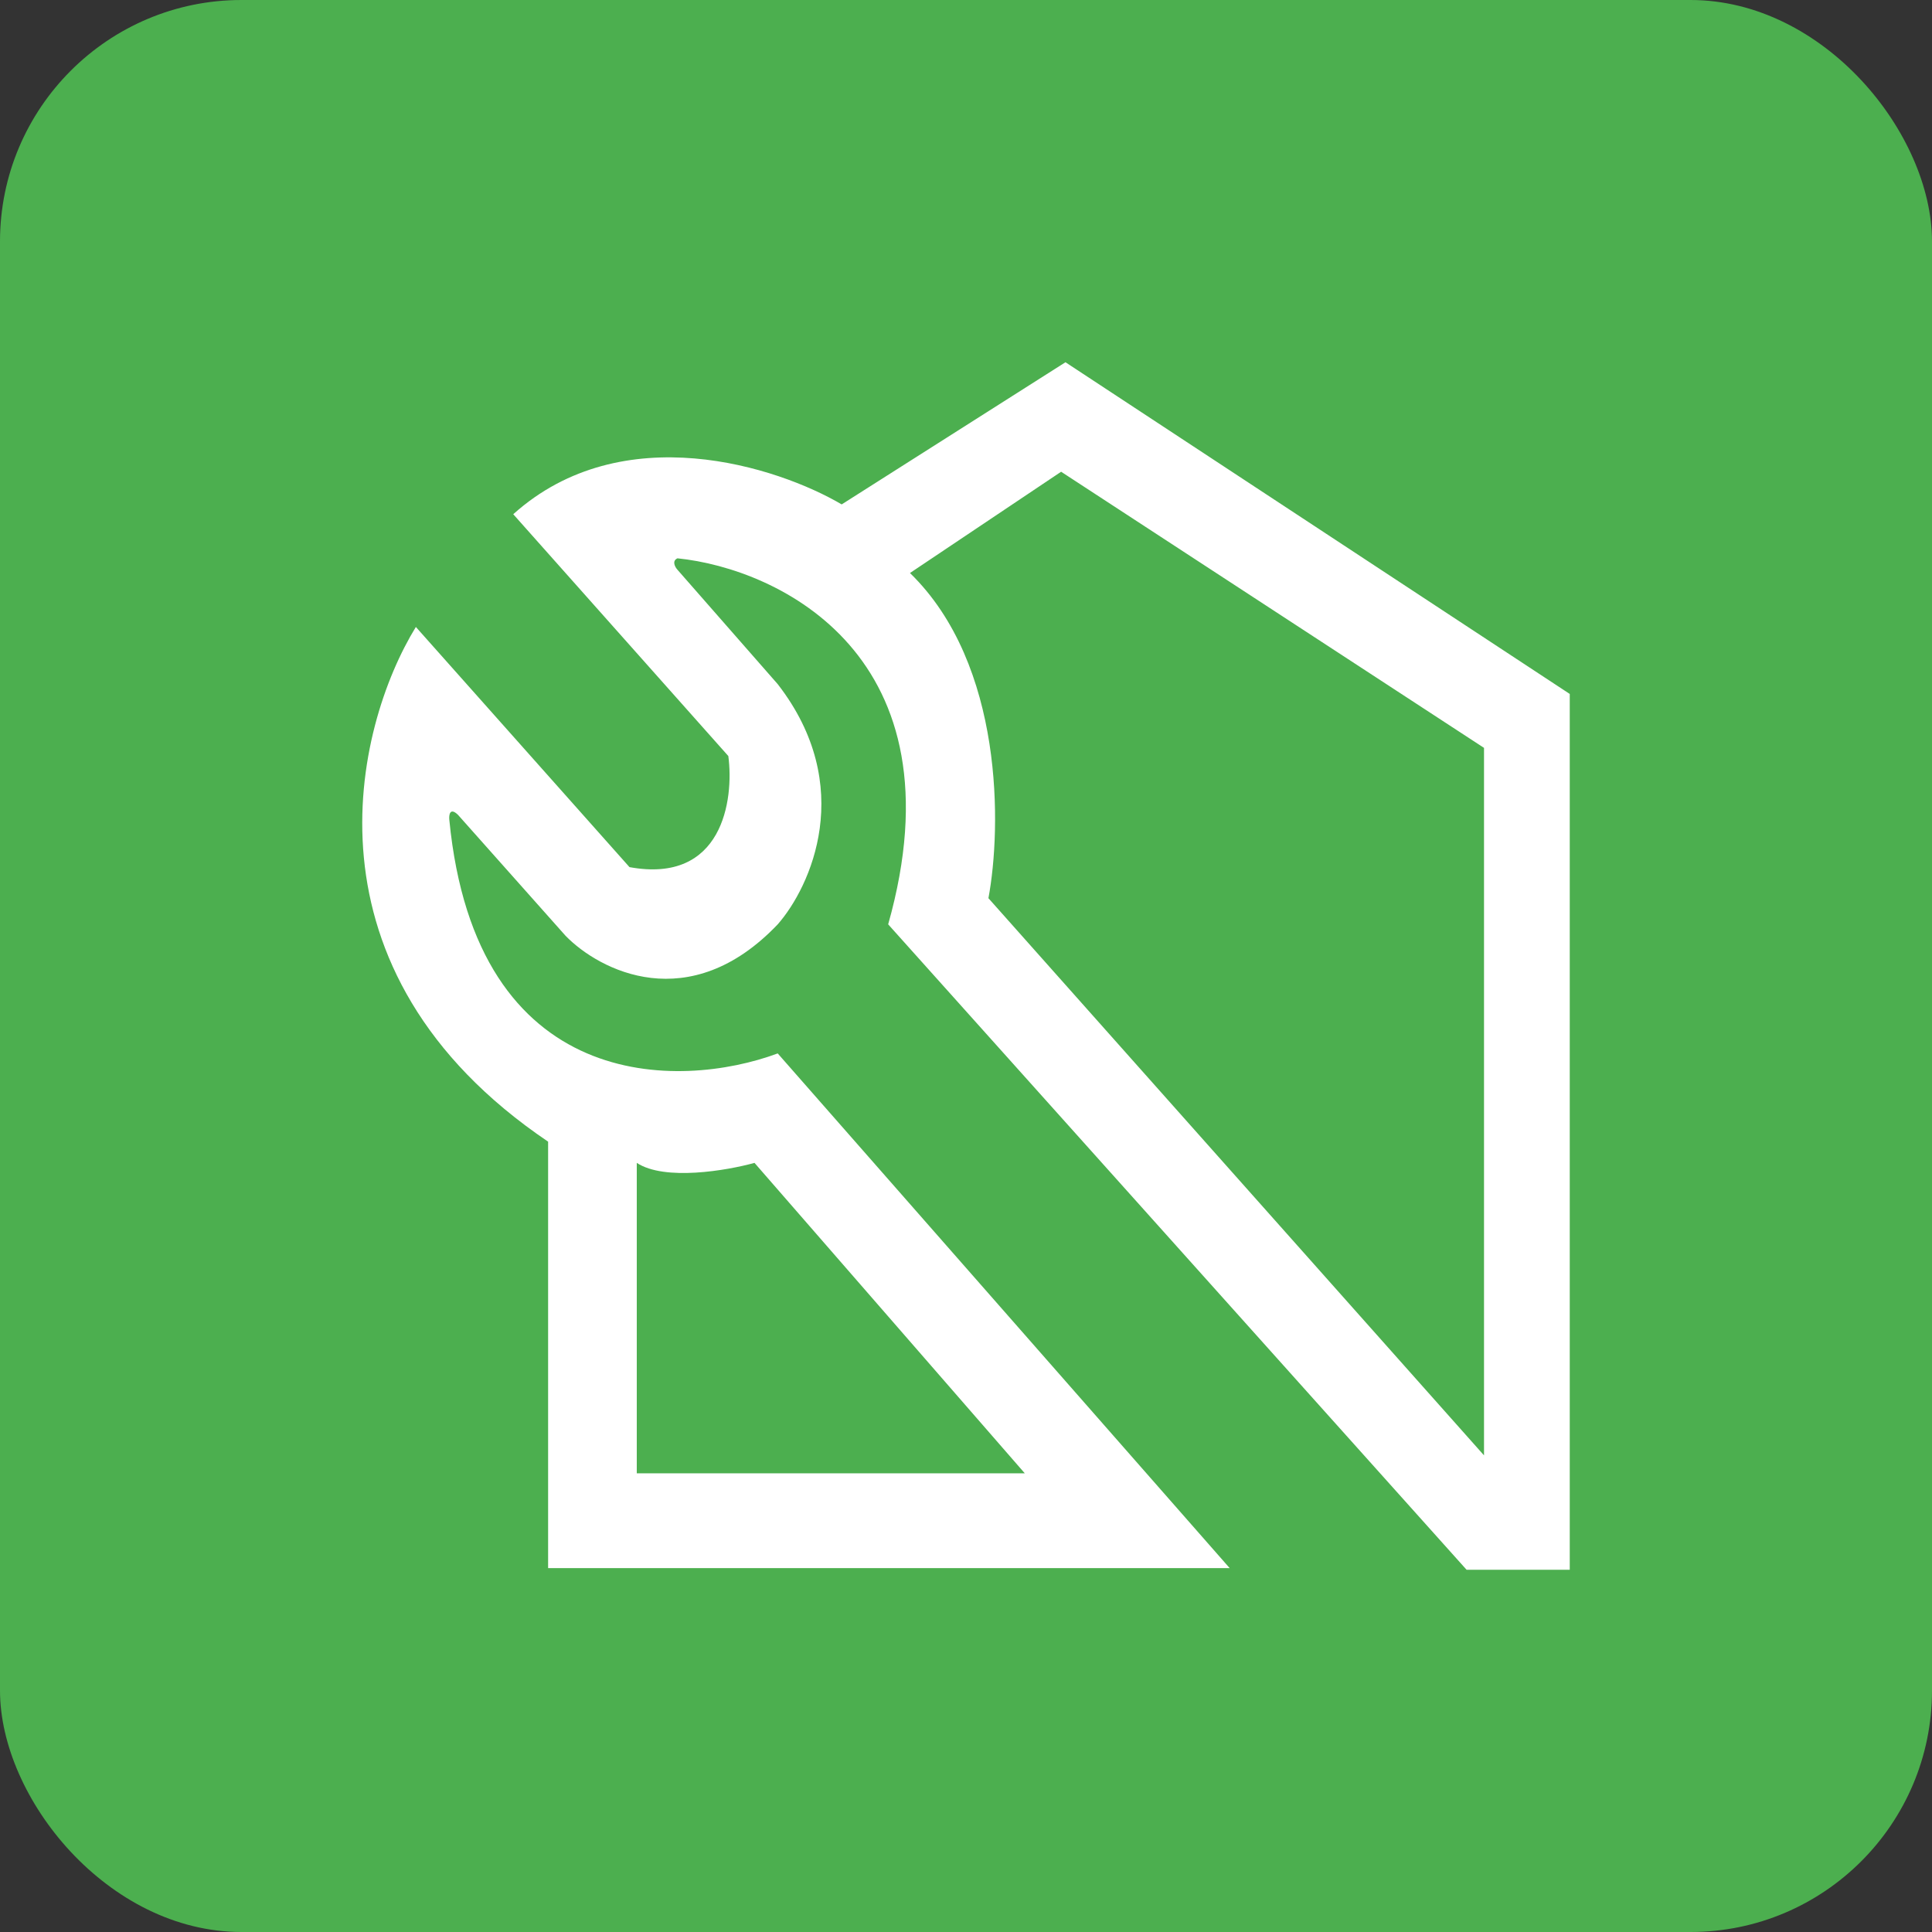
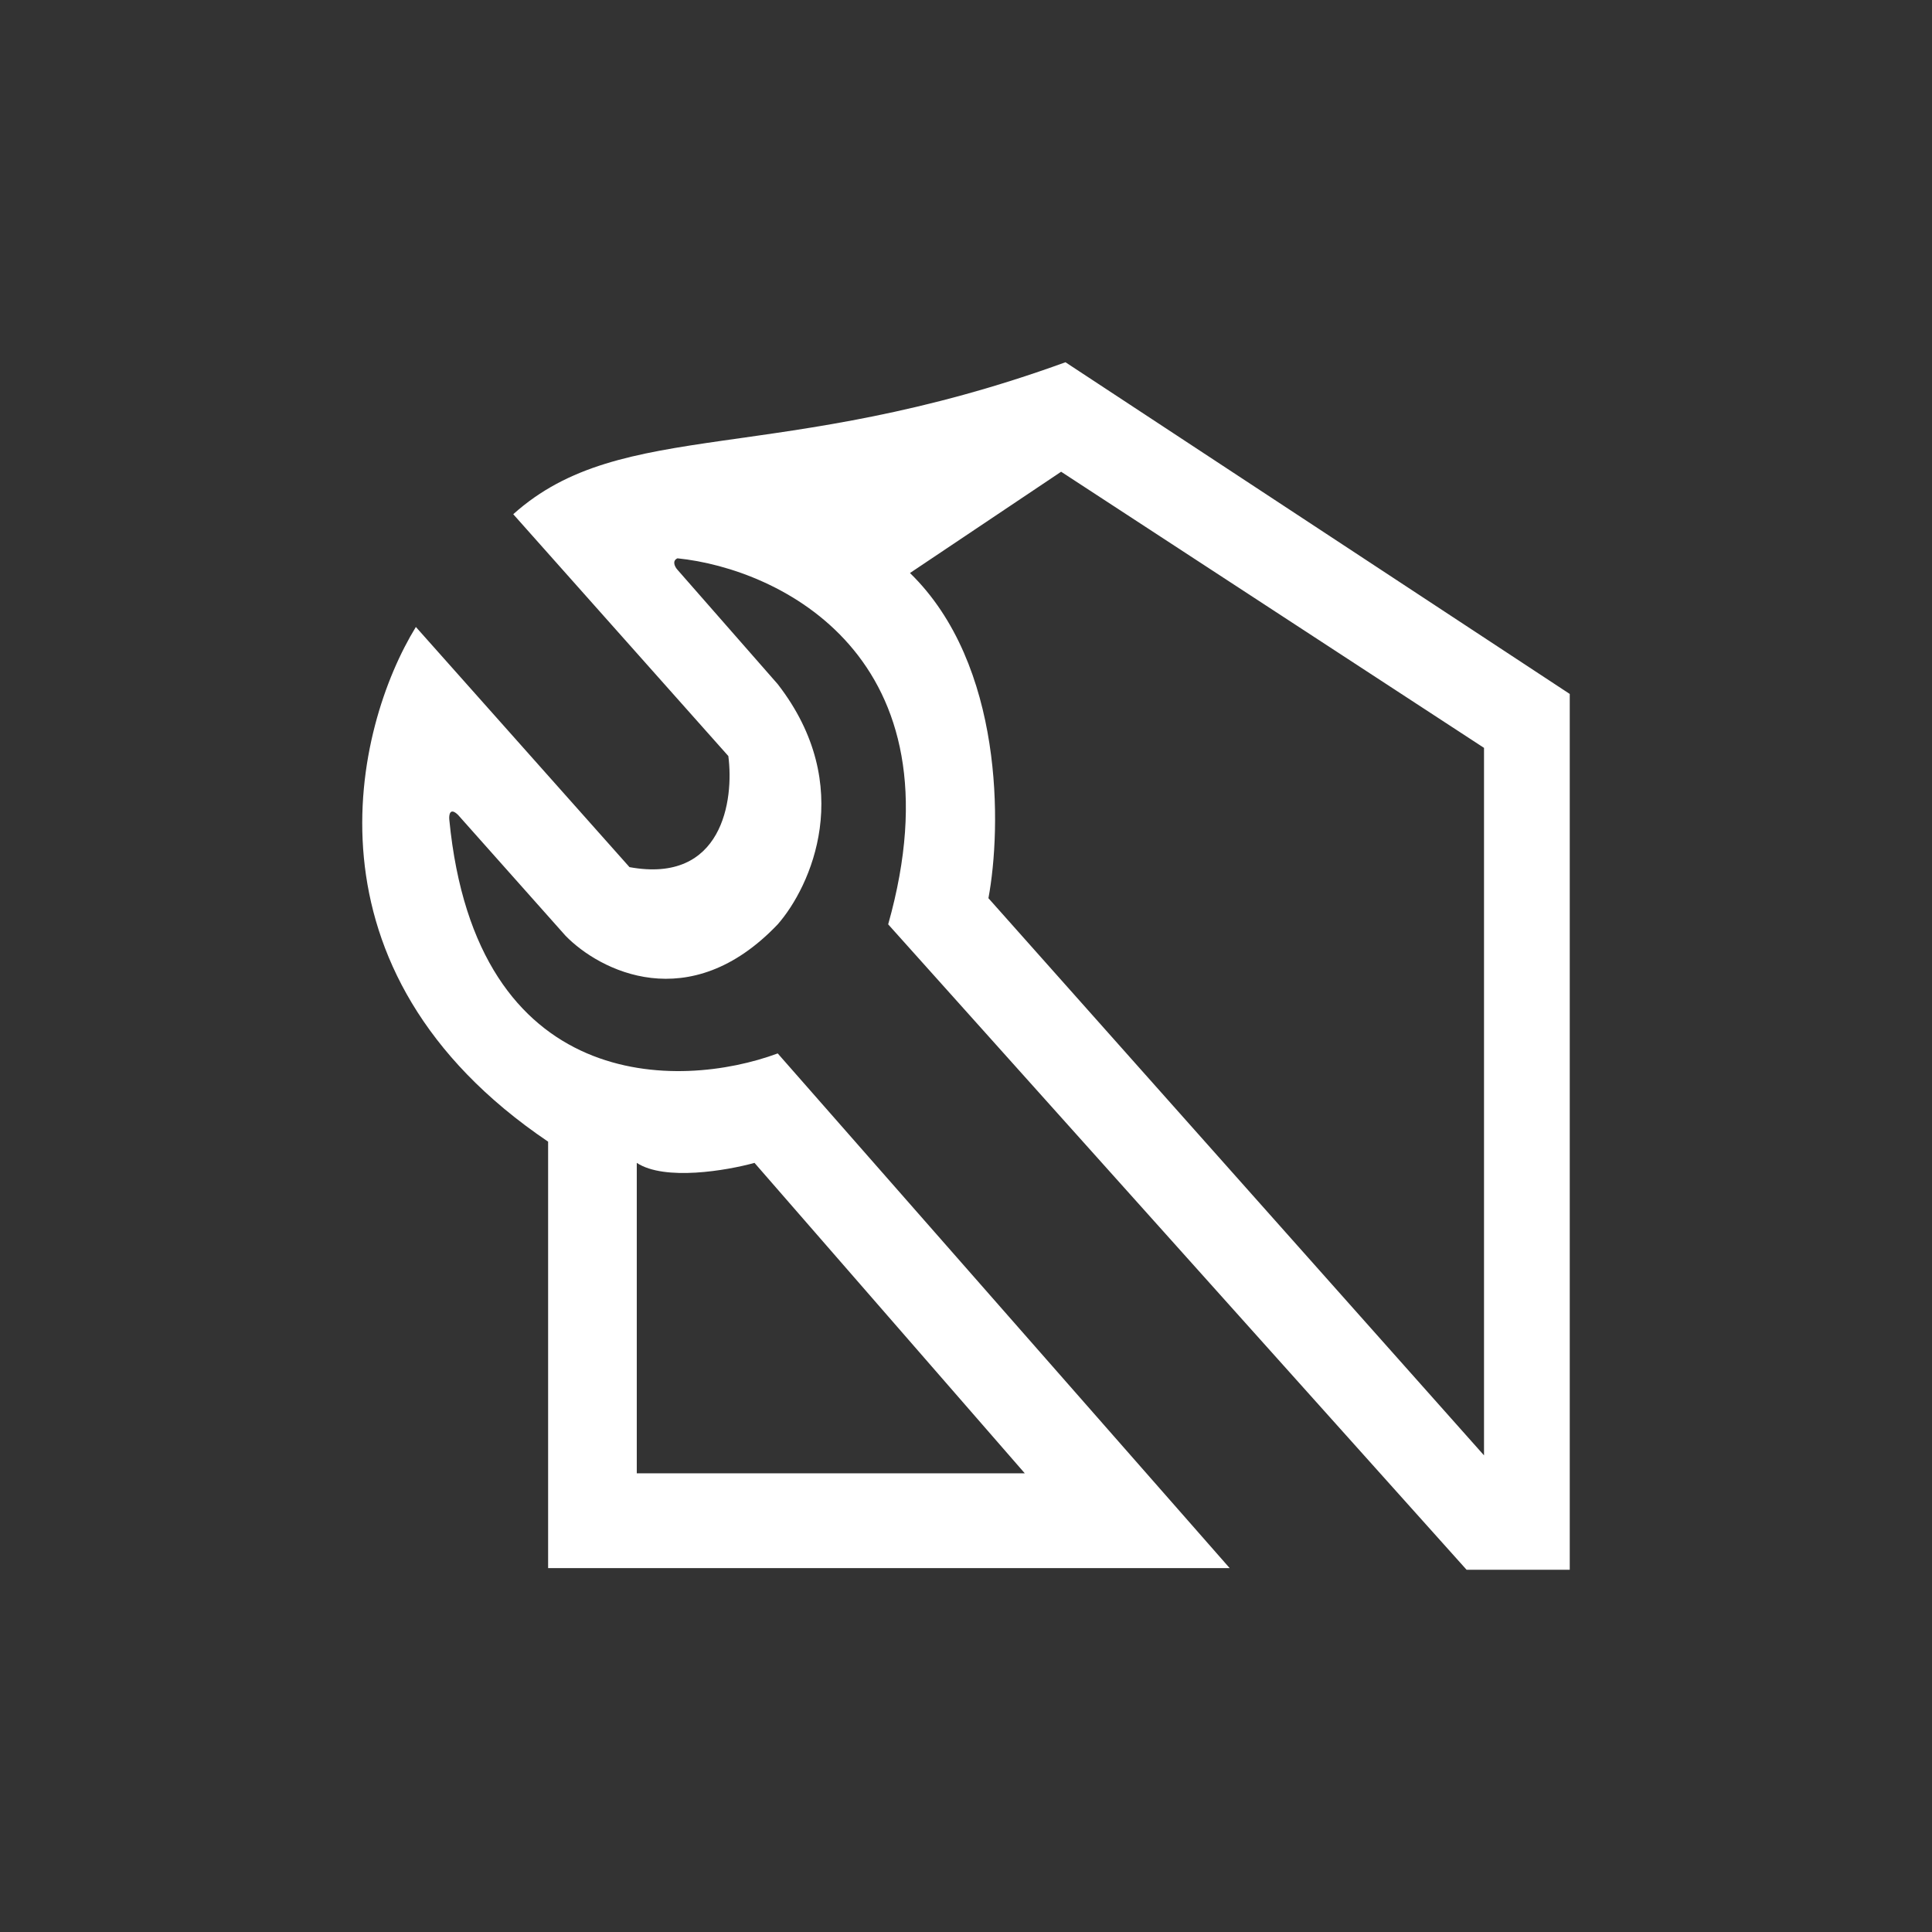
<svg xmlns="http://www.w3.org/2000/svg" width="64" height="64" viewBox="0 0 64 64" fill="none">
  <rect x="0" y="0" width="64" height="64" fill="#333333" stroke="none" />
-   <rect width="64" height="64" rx="8" fill="#4CAF4F" />
-   <path fill-rule="evenodd" clip-rule="evenodd" d="M48.582 52H52V22.988L35.295 12L27.882 16.709C25.763 15.464 20.622 13.786 17.002 17.034L24.127 25.045C24.319 26.506 23.934 29.288 20.853 28.725L13.776 20.769C11.738 24.088 9.761 32.146 18.157 37.819V51.946H40.735L25.763 34.896C22.506 36.105 15.769 36.249 14.884 27.156C14.868 26.993 14.903 26.733 15.172 26.993L18.735 30.999C19.858 32.153 22.836 33.694 25.763 30.62C26.855 29.375 28.382 26.041 25.763 22.663L22.442 18.874C22.361 18.784 22.249 18.582 22.442 18.495C25.811 18.838 31.925 21.743 29.422 30.62L48.582 52ZM35.151 15.627L30.144 18.982C33.264 22.014 33.177 27.426 32.743 29.754L49.16 48.211V24.774L35.151 15.627ZM33.948 48.806H21.094V38.522C22.019 39.129 24.079 38.775 24.994 38.522L33.948 48.806Z" fill="white" />
+   <path fill-rule="evenodd" clip-rule="evenodd" d="M48.582 52H52V22.988L35.295 12C25.763 15.464 20.622 13.786 17.002 17.034L24.127 25.045C24.319 26.506 23.934 29.288 20.853 28.725L13.776 20.769C11.738 24.088 9.761 32.146 18.157 37.819V51.946H40.735L25.763 34.896C22.506 36.105 15.769 36.249 14.884 27.156C14.868 26.993 14.903 26.733 15.172 26.993L18.735 30.999C19.858 32.153 22.836 33.694 25.763 30.62C26.855 29.375 28.382 26.041 25.763 22.663L22.442 18.874C22.361 18.784 22.249 18.582 22.442 18.495C25.811 18.838 31.925 21.743 29.422 30.62L48.582 52ZM35.151 15.627L30.144 18.982C33.264 22.014 33.177 27.426 32.743 29.754L49.16 48.211V24.774L35.151 15.627ZM33.948 48.806H21.094V38.522C22.019 39.129 24.079 38.775 24.994 38.522L33.948 48.806Z" fill="white" />
</svg>